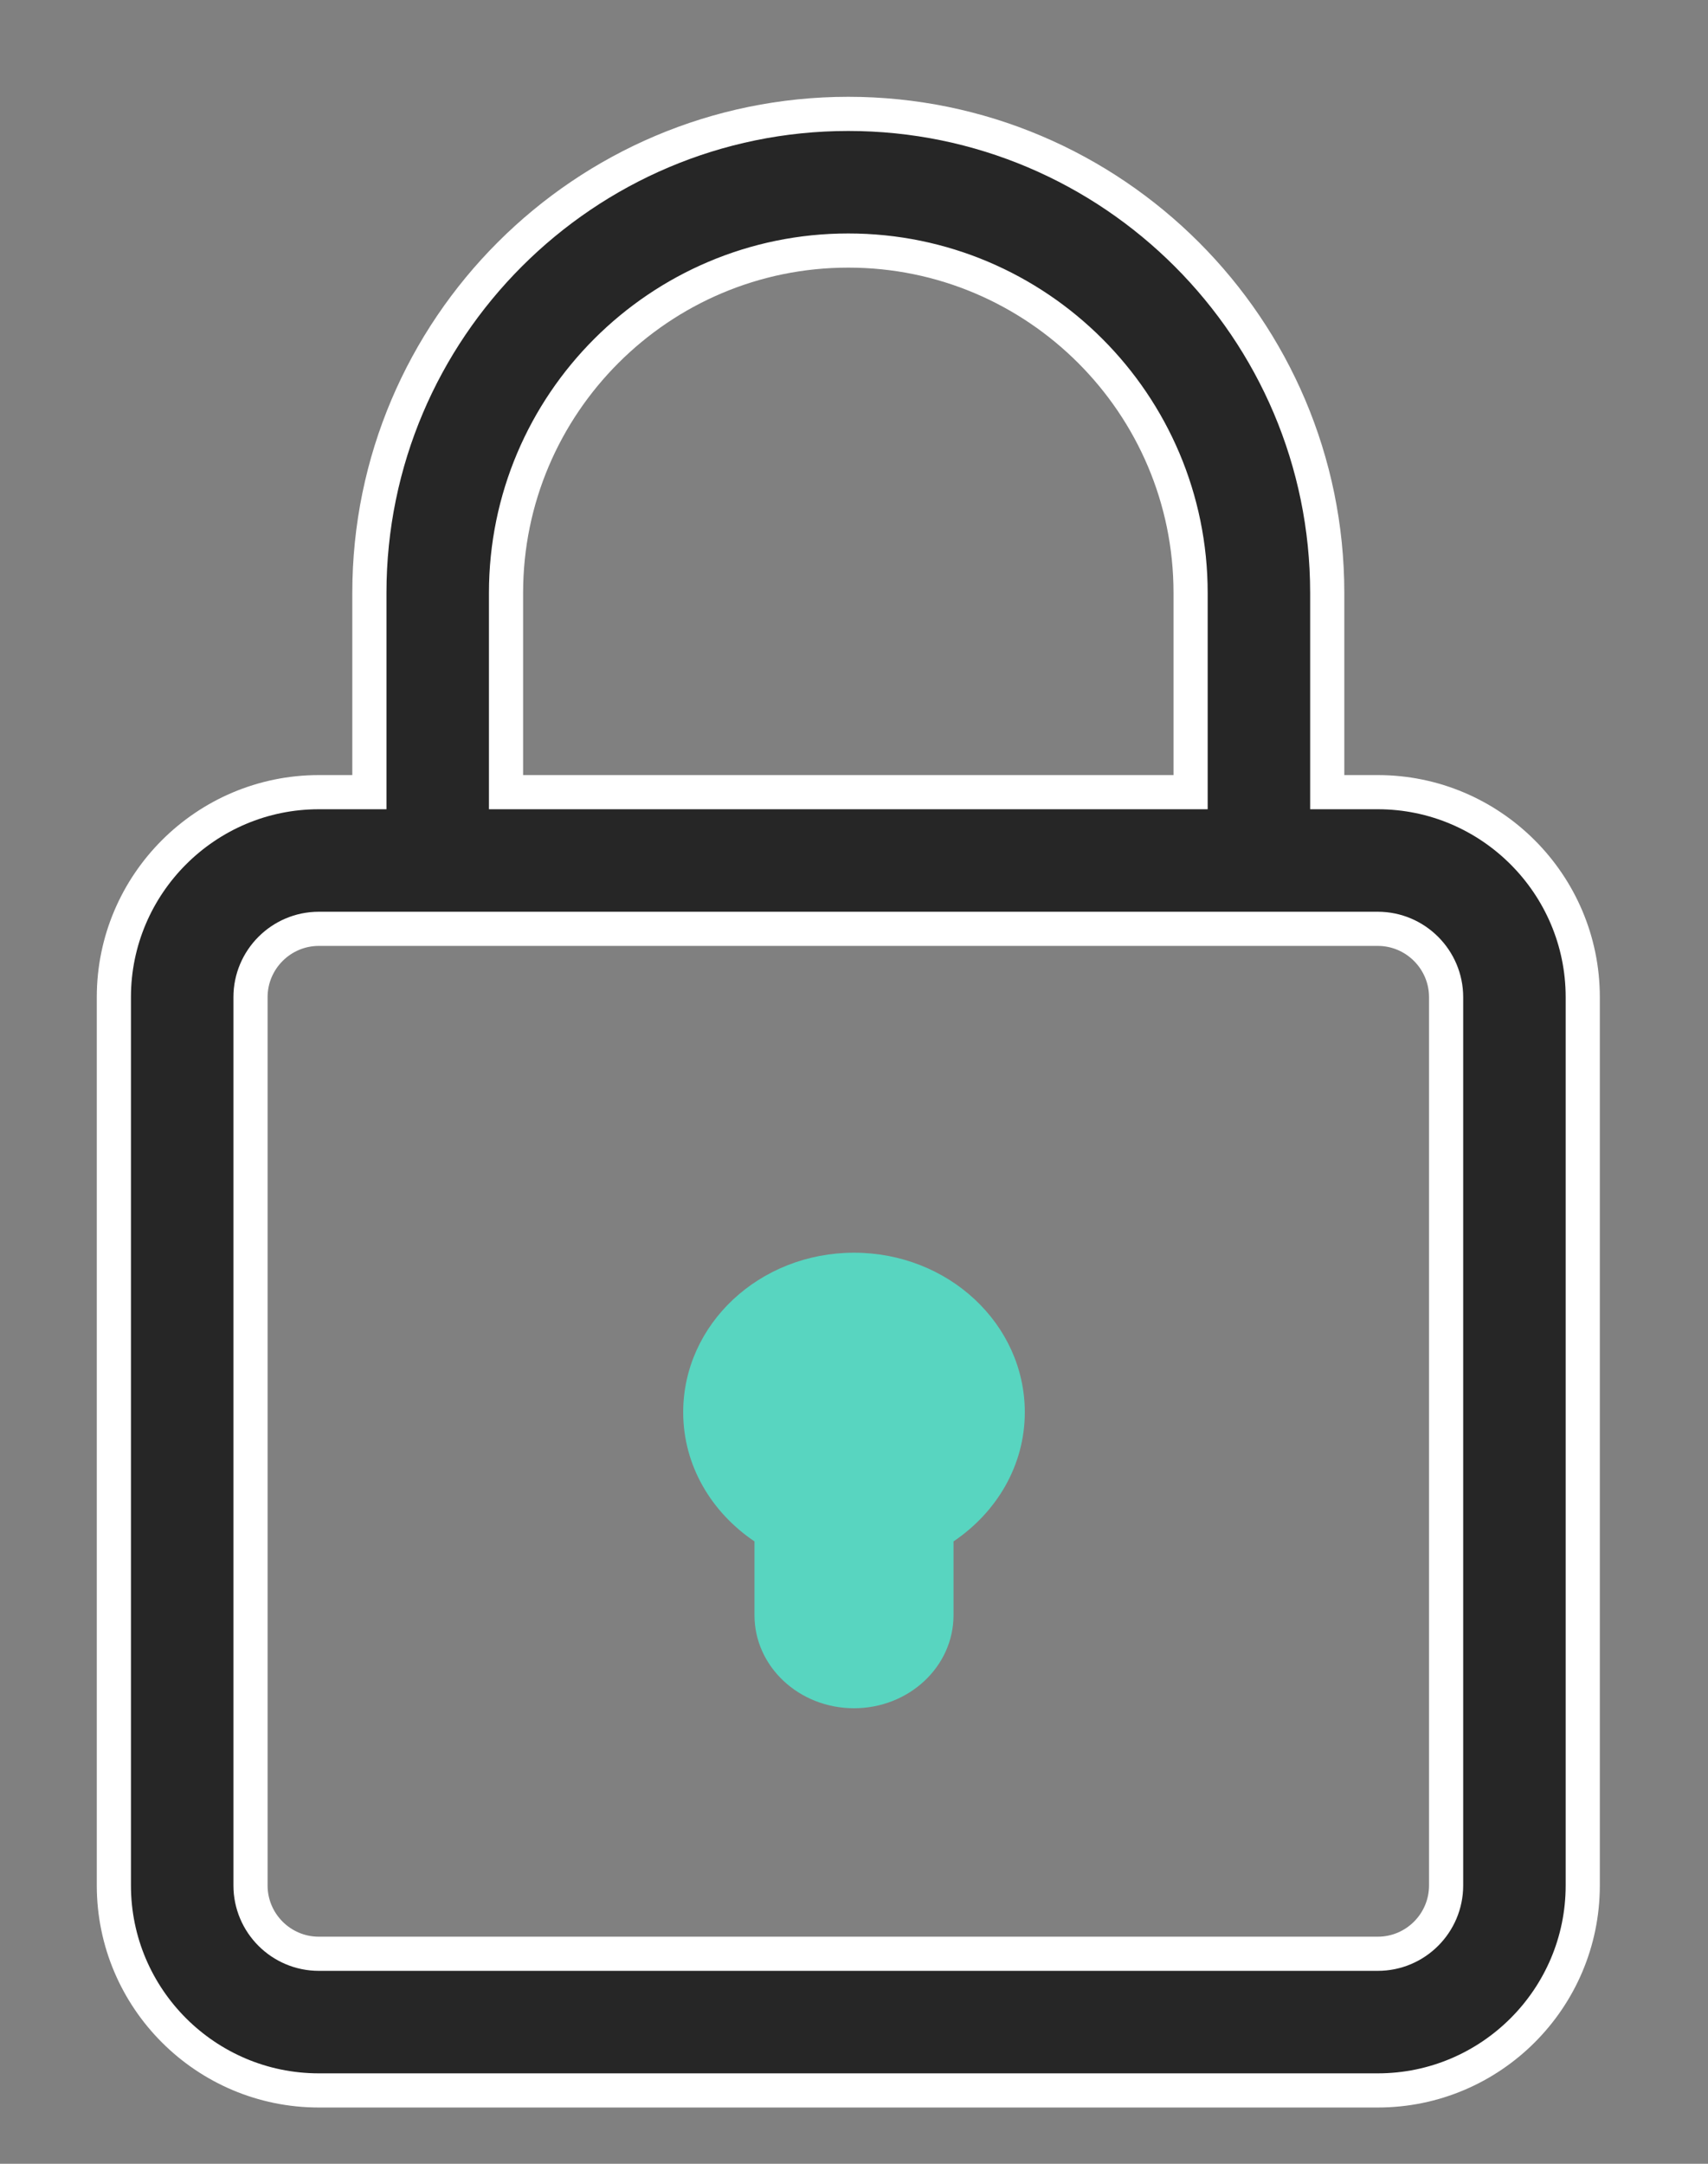
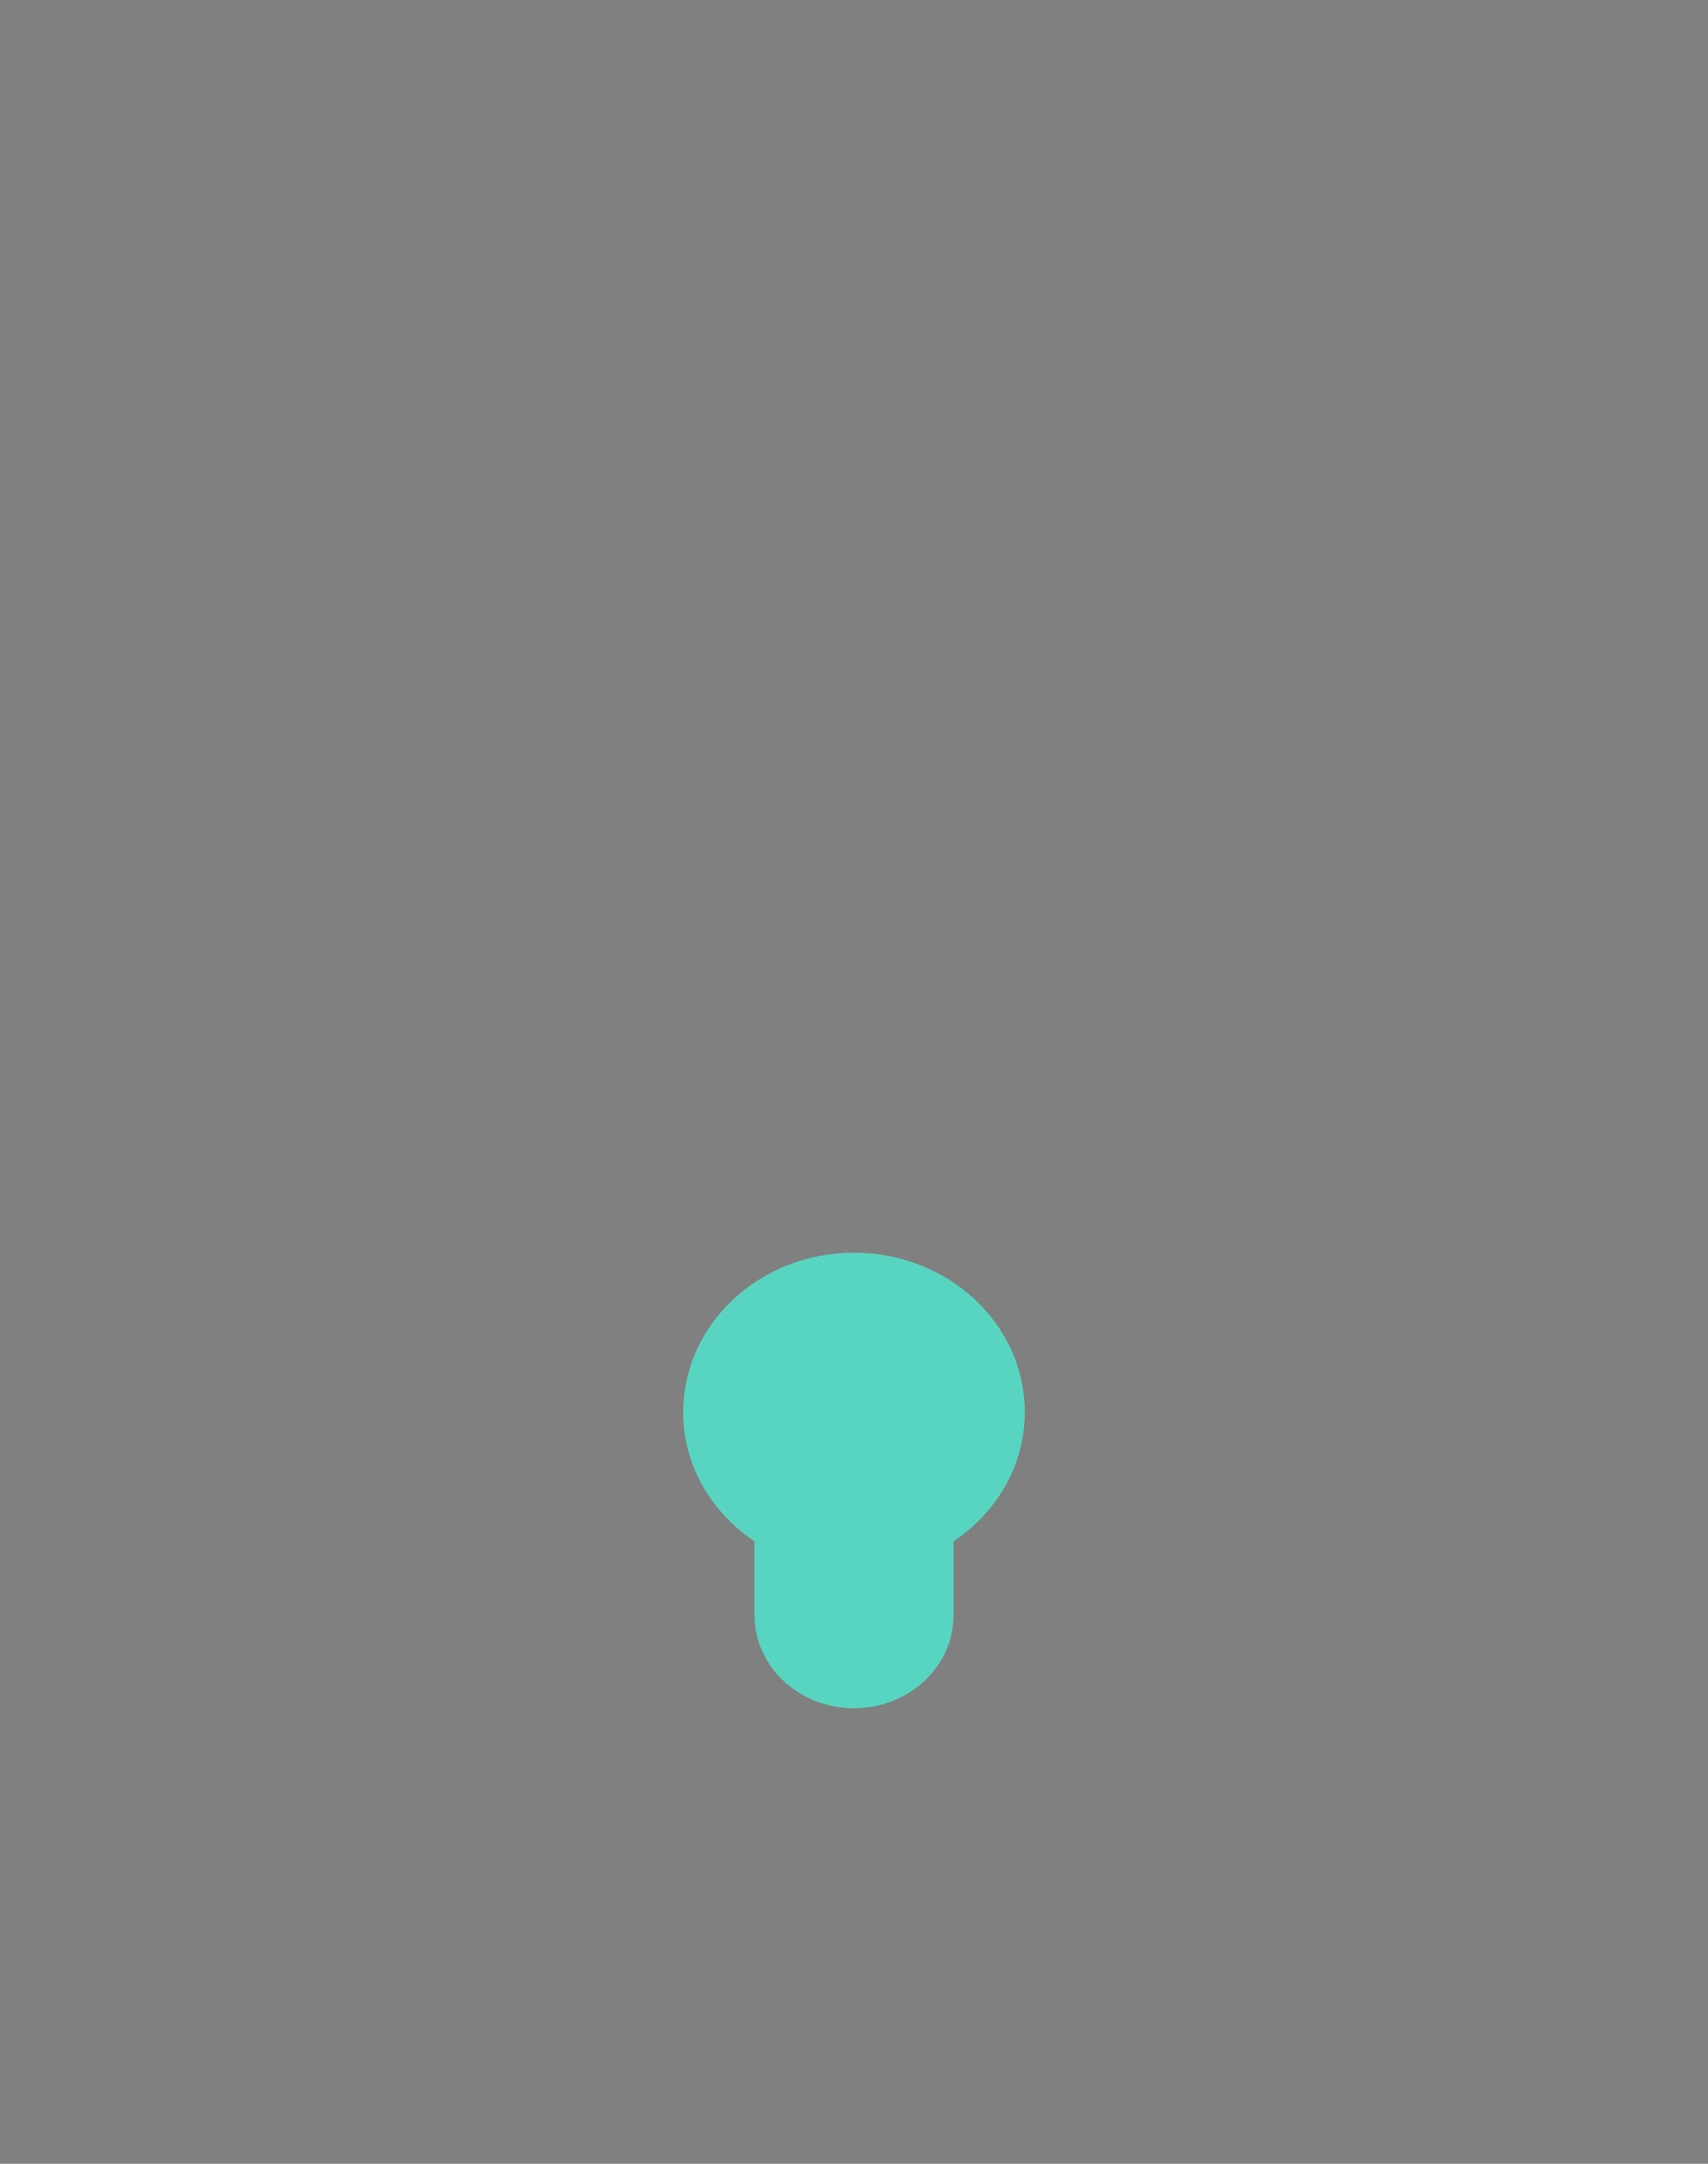
<svg xmlns="http://www.w3.org/2000/svg" width="15px" height="19px" viewBox="0 0 15 19" version="1.1">
  <rect x="0" y="0" width="15" height="19" fill="#808080" stroke="none" />
  <title>Lock</title>
  <g id="Page-1" stroke="none" stroke-width="1" fill="none" fill-rule="evenodd">
    <g id="1---HOMEPAGE" transform="translate(-1526, -44)">
      <g id="HEADER">
        <g id="Lock" transform="translate(1527, 45)">
-           <path d="M11.7,15.556 C11.7,15.887 11.431,16.156 11.1,16.156 L1.8,16.156 C1.469,16.156 1.2,15.887 1.2,15.556 L1.2,7.756 C1.2,7.426 1.469,7.156 1.8,7.156 L11.1,7.156 C11.431,7.156 11.7,7.426 11.7,7.756 L11.7,15.556 Z M3.444,4.206 C3.444,2.548 4.792,1.2 6.45,1.2 C8.108,1.2 9.456,2.548 9.456,4.206 L9.456,5.956 L3.444,5.956 L3.444,4.206 Z M11.1,5.956 L10.656,5.956 L10.656,4.206 C10.656,1.887 8.769,3.55271368e-15 6.45,3.55271368e-15 C4.131,3.55271368e-15 2.244,1.887 2.244,4.206 L2.244,5.956 L1.8,5.956 C0.808,5.956 -1.82076576e-13,6.764 -1.82076576e-13,7.756 L-1.82076576e-13,15.556 C-1.82076576e-13,16.549 0.808,17.356 1.8,17.356 L11.1,17.356 C12.092,17.356 12.9,16.549 12.9,15.556 L12.9,7.756 C12.9,6.764 12.092,5.956 11.1,5.956 L11.1,5.956 Z" id="Fill-1" stroke="#FFFFFF" stroke-width="0.3" fill="#262626" />
          <path d="M6.5,10 C5.671,10 5,10.627 5,11.401 C5,11.869 5.248,12.28 5.626,12.535 L5.626,13.183 C5.626,13.634 6.017,14 6.5,14 C6.983,14 7.374,13.634 7.374,13.183 L7.374,12.535 C7.752,12.28 8,11.869 8,11.401 C8,10.627 7.329,10 6.5,10" id="Fill-4" fill="#58D5C0" />
        </g>
      </g>
    </g>
  </g>
</svg>